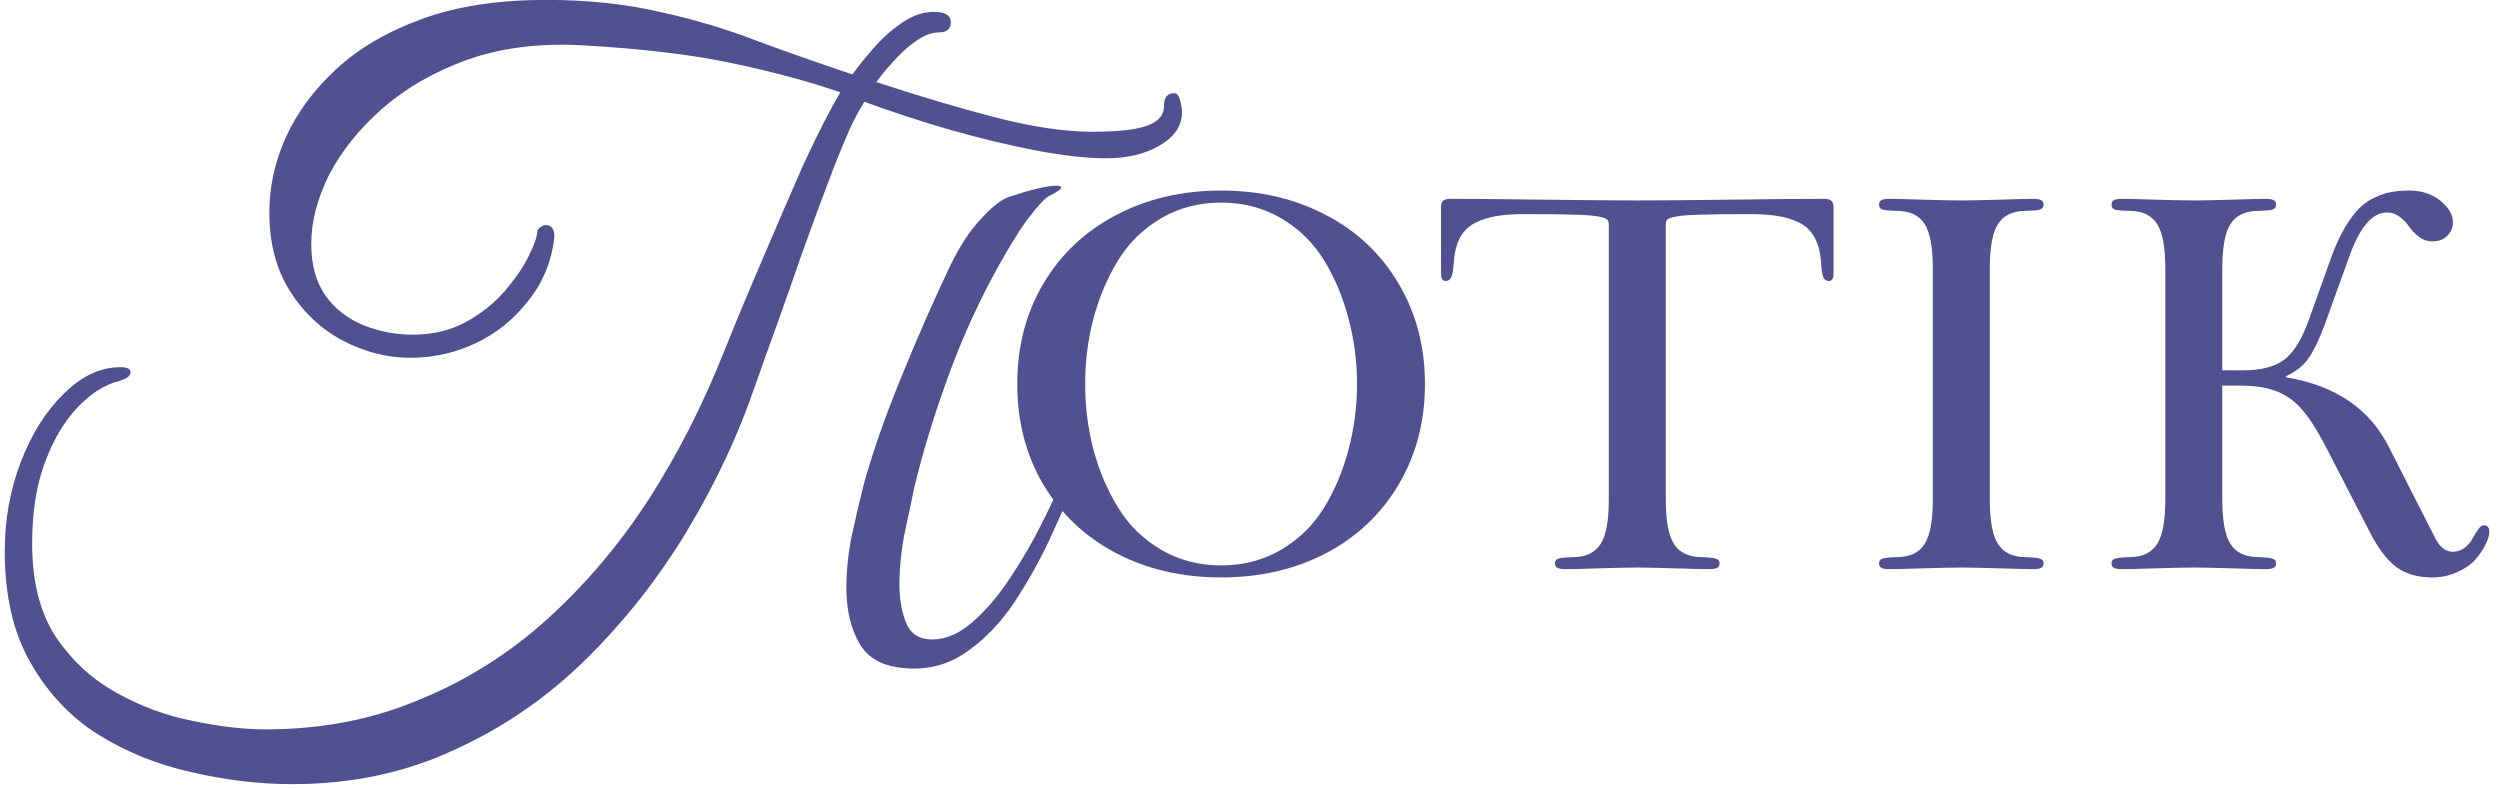
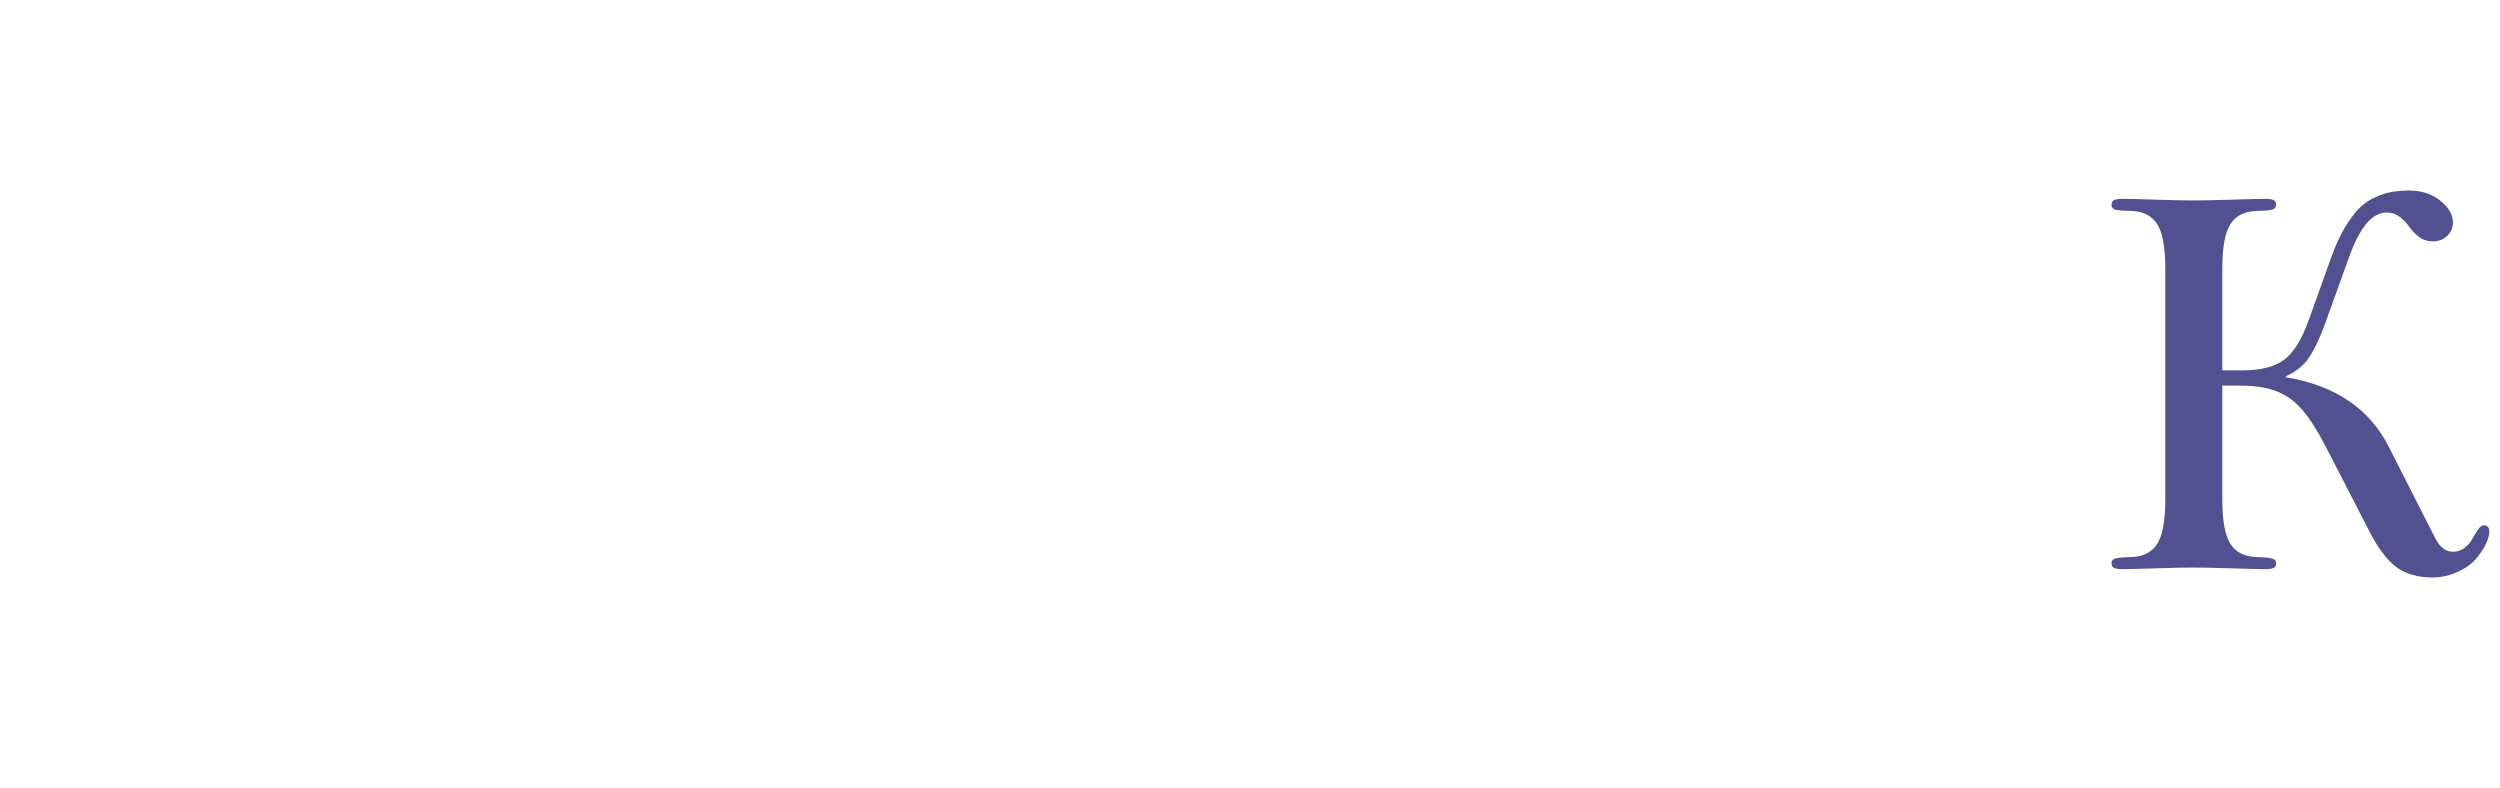
<svg xmlns="http://www.w3.org/2000/svg" width="73" height="23" viewBox="0 0 73 23" fill="none">
-   <path d="M30.461 14.142C29.956 13.278 29.703 12.301 29.703 11.213C29.703 10.124 29.956 9.15 30.461 8.291C30.971 7.426 31.68 6.757 32.586 6.283C33.492 5.804 34.515 5.564 35.656 5.564C36.797 5.564 37.82 5.804 38.726 6.283C39.633 6.757 40.338 7.426 40.844 8.291C41.354 9.15 41.609 10.124 41.609 11.213C41.609 12.301 41.354 13.278 40.844 14.142C40.338 15.002 39.633 15.671 38.726 16.15C37.82 16.624 36.797 16.861 35.656 16.861C34.515 16.861 33.492 16.624 32.586 16.15C31.68 15.671 30.971 15.002 30.461 14.142ZM31.93 9.299C31.768 9.913 31.687 10.551 31.687 11.213C31.687 11.874 31.768 12.515 31.93 13.135C32.096 13.749 32.336 14.312 32.648 14.822C32.961 15.332 33.377 15.741 33.898 16.049C34.419 16.356 35.005 16.51 35.656 16.51C36.307 16.51 36.893 16.356 37.414 16.049C37.935 15.741 38.351 15.332 38.664 14.822C38.976 14.312 39.213 13.749 39.375 13.135C39.541 12.515 39.625 11.874 39.625 11.213C39.625 10.551 39.541 9.913 39.375 9.299C39.213 8.679 38.976 8.114 38.664 7.603C38.351 7.093 37.935 6.684 37.414 6.377C36.893 6.069 36.307 5.916 35.656 5.916C35.005 5.916 34.419 6.069 33.898 6.377C33.377 6.684 32.961 7.093 32.648 7.603C32.336 8.114 32.096 8.679 31.93 9.299Z" fill="#515191" />
-   <path d="M46.977 14.588V6.556C46.977 6.489 46.959 6.439 46.922 6.408C46.891 6.372 46.792 6.34 46.625 6.314C46.464 6.288 46.221 6.273 45.899 6.267C45.581 6.257 45.12 6.252 44.516 6.252C44.203 6.252 43.938 6.27 43.719 6.306C43.505 6.338 43.3 6.4 43.102 6.494C42.904 6.588 42.75 6.731 42.641 6.924C42.537 7.111 42.474 7.351 42.453 7.642C42.438 7.877 42.412 8.03 42.375 8.103C42.339 8.171 42.284 8.205 42.211 8.205C42.123 8.205 42.078 8.135 42.078 7.994V6.041C42.078 5.963 42.096 5.905 42.133 5.869C42.175 5.827 42.248 5.806 42.352 5.806C42.961 5.806 43.87 5.814 45.078 5.83C46.292 5.846 47.203 5.853 47.813 5.853C48.422 5.853 49.331 5.846 50.539 5.83C51.753 5.814 52.662 5.806 53.266 5.806C53.37 5.806 53.44 5.827 53.477 5.869C53.518 5.905 53.539 5.963 53.539 6.041V7.994C53.539 8.135 53.495 8.205 53.406 8.205C53.334 8.205 53.279 8.171 53.242 8.103C53.211 8.036 53.188 7.882 53.172 7.642C53.151 7.351 53.086 7.111 52.977 6.924C52.873 6.731 52.721 6.588 52.524 6.494C52.326 6.4 52.117 6.338 51.899 6.306C51.685 6.27 51.422 6.252 51.109 6.252C50.505 6.252 50.042 6.257 49.719 6.267C49.401 6.273 49.159 6.288 48.992 6.314C48.826 6.34 48.724 6.372 48.688 6.408C48.656 6.439 48.641 6.489 48.641 6.556V14.588C48.641 15.197 48.719 15.627 48.875 15.877C49.031 16.127 49.289 16.257 49.649 16.267C49.893 16.273 50.047 16.288 50.109 16.314C50.177 16.335 50.211 16.379 50.211 16.447C50.211 16.515 50.188 16.559 50.141 16.58C50.094 16.606 50.016 16.619 49.906 16.619C49.745 16.619 49.419 16.611 48.93 16.596C48.44 16.58 48.068 16.572 47.813 16.572C47.557 16.572 47.182 16.58 46.688 16.596C46.198 16.611 45.873 16.619 45.711 16.619C45.602 16.619 45.524 16.606 45.477 16.58C45.43 16.559 45.406 16.515 45.406 16.447C45.406 16.379 45.438 16.335 45.5 16.314C45.568 16.288 45.724 16.273 45.969 16.267C46.328 16.257 46.586 16.127 46.742 15.877C46.899 15.627 46.977 15.197 46.977 14.588Z" fill="#515191" />
-   <path d="M56.438 14.588V7.838C56.438 7.228 56.36 6.799 56.204 6.549C56.047 6.299 55.789 6.168 55.43 6.158C55.185 6.153 55.029 6.14 54.961 6.119C54.899 6.093 54.868 6.046 54.868 5.978C54.868 5.911 54.891 5.866 54.938 5.846C54.985 5.819 55.063 5.806 55.172 5.806C55.334 5.806 55.659 5.814 56.149 5.83C56.644 5.846 57.019 5.853 57.274 5.853C57.529 5.853 57.901 5.846 58.391 5.83C58.881 5.814 59.206 5.806 59.368 5.806C59.477 5.806 59.555 5.819 59.602 5.846C59.649 5.866 59.672 5.911 59.672 5.978C59.672 6.046 59.639 6.093 59.571 6.119C59.508 6.14 59.355 6.153 59.11 6.158C58.75 6.168 58.493 6.299 58.336 6.549C58.18 6.799 58.102 7.228 58.102 7.838V14.588C58.102 15.197 58.18 15.627 58.336 15.877C58.493 16.127 58.75 16.257 59.11 16.267C59.355 16.273 59.508 16.288 59.571 16.314C59.639 16.335 59.672 16.379 59.672 16.447C59.672 16.515 59.649 16.559 59.602 16.58C59.555 16.606 59.477 16.619 59.368 16.619C59.206 16.619 58.881 16.611 58.391 16.596C57.901 16.58 57.529 16.572 57.274 16.572C57.019 16.572 56.644 16.58 56.149 16.596C55.659 16.611 55.334 16.619 55.172 16.619C55.063 16.619 54.985 16.606 54.938 16.58C54.891 16.559 54.868 16.515 54.868 16.447C54.868 16.379 54.899 16.335 54.961 16.314C55.029 16.288 55.185 16.273 55.43 16.267C55.789 16.257 56.047 16.127 56.204 15.877C56.36 15.627 56.438 15.197 56.438 14.588Z" fill="#515191" />
  <path d="M63.227 14.588V7.838C63.227 7.228 63.149 6.799 62.993 6.549C62.837 6.299 62.579 6.168 62.219 6.158C61.975 6.153 61.819 6.14 61.751 6.119C61.688 6.093 61.657 6.046 61.657 5.978C61.657 5.911 61.68 5.866 61.727 5.846C61.774 5.819 61.852 5.806 61.962 5.806C62.123 5.806 62.449 5.814 62.938 5.83C63.433 5.846 63.808 5.853 64.063 5.853C64.319 5.853 64.691 5.846 65.18 5.83C65.67 5.814 65.996 5.806 66.157 5.806C66.266 5.806 66.344 5.819 66.391 5.846C66.438 5.866 66.462 5.911 66.462 5.978C66.462 6.046 66.428 6.093 66.36 6.119C66.298 6.14 66.144 6.153 65.899 6.158C65.54 6.168 65.282 6.299 65.126 6.549C64.969 6.799 64.891 7.228 64.891 7.838V10.814H65.485C66.006 10.814 66.404 10.715 66.68 10.517C66.962 10.314 67.204 9.931 67.407 9.369L68.094 7.455C68.214 7.132 68.344 6.853 68.485 6.619C68.631 6.379 68.772 6.194 68.907 6.064C69.048 5.929 69.204 5.825 69.376 5.752C69.548 5.674 69.707 5.624 69.852 5.603C69.998 5.577 70.165 5.564 70.352 5.564C70.712 5.564 71.014 5.663 71.259 5.861C71.503 6.059 71.626 6.27 71.626 6.494C71.626 6.65 71.568 6.783 71.454 6.892C71.344 6.997 71.201 7.049 71.024 7.049C70.884 7.049 70.753 7.004 70.634 6.916C70.519 6.827 70.425 6.731 70.352 6.627C70.285 6.523 70.193 6.426 70.079 6.338C69.964 6.249 69.837 6.205 69.696 6.205C69.279 6.205 68.92 6.616 68.618 7.439L67.868 9.517C67.712 9.934 67.558 10.249 67.407 10.463C67.261 10.676 67.042 10.851 66.751 10.986V11.017C68.204 11.257 69.212 11.947 69.774 13.088L71.04 15.58C71.102 15.705 71.154 15.799 71.196 15.861C71.238 15.924 71.295 15.981 71.368 16.033C71.446 16.085 71.532 16.111 71.626 16.111C71.756 16.111 71.871 16.072 71.969 15.994C72.074 15.911 72.149 15.822 72.196 15.728C72.248 15.629 72.303 15.541 72.36 15.463C72.417 15.379 72.472 15.338 72.524 15.338C72.634 15.338 72.688 15.403 72.688 15.533C72.688 15.632 72.652 15.754 72.579 15.9C72.511 16.041 72.412 16.187 72.282 16.338C72.152 16.483 71.975 16.606 71.751 16.705C71.527 16.809 71.285 16.861 71.024 16.861C70.597 16.861 70.246 16.76 69.969 16.556C69.699 16.348 69.446 16.017 69.212 15.564L67.899 13.017C67.66 12.559 67.438 12.213 67.235 11.978C67.037 11.739 66.795 11.559 66.509 11.439C66.222 11.319 65.86 11.26 65.423 11.26H64.891V14.588C64.891 15.197 64.969 15.627 65.126 15.877C65.282 16.127 65.54 16.257 65.899 16.267C66.144 16.273 66.298 16.288 66.36 16.314C66.428 16.335 66.462 16.379 66.462 16.447C66.462 16.515 66.438 16.559 66.391 16.58C66.344 16.606 66.266 16.619 66.157 16.619C65.996 16.619 65.67 16.611 65.18 16.596C64.691 16.58 64.319 16.572 64.063 16.572C63.808 16.572 63.433 16.58 62.938 16.596C62.449 16.611 62.123 16.619 61.962 16.619C61.852 16.619 61.774 16.606 61.727 16.58C61.68 16.559 61.657 16.515 61.657 16.447C61.657 16.379 61.688 16.335 61.751 16.314C61.819 16.288 61.975 16.273 62.219 16.267C62.579 16.257 62.837 16.127 62.993 15.877C63.149 15.627 63.227 15.197 63.227 14.588Z" fill="#515191" />
-   <path d="M16.989 1.322C15.739 1.255 14.623 1.397 13.639 1.747C12.672 2.097 11.848 2.572 11.164 3.172C10.498 3.755 9.981 4.397 9.614 5.097C9.264 5.797 9.089 6.472 9.089 7.122C9.089 7.739 9.231 8.247 9.514 8.647C9.797 9.03 10.164 9.314 10.614 9.497C11.081 9.68 11.556 9.772 12.039 9.772C12.639 9.772 13.164 9.647 13.614 9.397C14.064 9.147 14.439 8.847 14.739 8.497C15.056 8.13 15.289 7.789 15.439 7.472C15.606 7.139 15.689 6.897 15.689 6.747V6.722C15.773 6.622 15.856 6.572 15.939 6.572C16.106 6.572 16.189 6.689 16.189 6.922C16.106 7.639 15.848 8.264 15.414 8.797C14.998 9.33 14.489 9.739 13.889 10.022C13.289 10.305 12.656 10.447 11.989 10.447C11.306 10.447 10.648 10.28 10.014 9.947C9.381 9.614 8.864 9.13 8.464 8.497C8.064 7.864 7.864 7.097 7.864 6.197C7.864 5.464 8.022 4.739 8.339 4.022C8.672 3.289 9.164 2.622 9.814 2.022C10.481 1.405 11.322 0.914 12.339 0.547C13.356 0.18 14.556 -0.003 15.939 -0.003C17.156 -0.003 18.264 0.114 19.264 0.347C20.264 0.564 21.214 0.847 22.114 1.197C23.014 1.53 23.939 1.855 24.889 2.172C25.073 1.922 25.289 1.655 25.539 1.372C25.789 1.089 26.064 0.847 26.364 0.647C26.664 0.447 26.964 0.347 27.264 0.347C27.598 0.347 27.764 0.447 27.764 0.647C27.764 0.847 27.648 0.947 27.414 0.947C27.198 0.947 26.964 1.039 26.714 1.222C26.481 1.389 26.264 1.589 26.064 1.822C25.864 2.039 25.706 2.23 25.589 2.397C26.806 2.797 27.956 3.139 29.039 3.422C30.139 3.705 31.089 3.847 31.889 3.847C32.639 3.847 33.172 3.789 33.489 3.672C33.822 3.555 33.989 3.364 33.989 3.097C33.989 2.997 34.006 2.914 34.039 2.847C34.089 2.764 34.172 2.722 34.289 2.722C34.373 2.722 34.431 2.797 34.464 2.947C34.498 3.08 34.514 3.189 34.514 3.272C34.514 3.672 34.297 3.997 33.864 4.247C33.447 4.497 32.922 4.622 32.289 4.622C31.739 4.622 31.064 4.547 30.264 4.397C29.481 4.247 28.648 4.047 27.764 3.797C26.898 3.547 26.056 3.272 25.239 2.972C25.056 3.272 24.906 3.555 24.789 3.822C24.672 4.089 24.531 4.43 24.364 4.847C24.064 5.63 23.764 6.439 23.464 7.272C23.181 8.089 22.914 8.847 22.664 9.547C22.414 10.23 22.214 10.789 22.064 11.222C21.564 12.689 20.898 14.114 20.064 15.497C19.231 16.88 18.247 18.13 17.114 19.247C15.981 20.364 14.697 21.247 13.264 21.897C11.831 22.564 10.256 22.897 8.539 22.897C7.572 22.897 6.589 22.78 5.589 22.547C4.606 22.33 3.697 21.964 2.864 21.447C2.047 20.93 1.389 20.23 0.889 19.347C0.389 18.48 0.139 17.397 0.139 16.097C0.139 15.164 0.297 14.289 0.614 13.472C0.931 12.655 1.347 11.997 1.864 11.497C2.381 10.98 2.931 10.722 3.514 10.722C3.714 10.722 3.814 10.772 3.814 10.872C3.814 10.972 3.706 11.055 3.489 11.122C3.072 11.222 2.664 11.48 2.264 11.897C1.881 12.297 1.564 12.83 1.314 13.497C1.064 14.164 0.939 14.955 0.939 15.872C0.939 16.972 1.164 17.872 1.614 18.572C2.081 19.272 2.672 19.822 3.389 20.222C4.106 20.622 4.847 20.897 5.614 21.047C6.397 21.214 7.114 21.297 7.764 21.297C9.397 21.297 10.898 21.005 12.264 20.422C13.648 19.855 14.898 19.064 16.014 18.047C17.131 17.03 18.114 15.864 18.964 14.547C19.814 13.214 20.539 11.789 21.139 10.272C21.473 9.439 21.848 8.539 22.264 7.572C22.681 6.589 23.081 5.664 23.464 4.797C23.898 3.864 24.256 3.164 24.539 2.697C23.622 2.38 22.573 2.097 21.389 1.847C20.223 1.597 18.756 1.422 16.989 1.322ZM24.714 17.172C24.714 16.689 24.764 16.189 24.864 15.672C24.981 15.139 25.098 14.639 25.214 14.172C25.481 13.205 25.848 12.155 26.314 11.022C26.781 9.872 27.256 8.789 27.739 7.772C28.023 7.189 28.323 6.73 28.639 6.397C28.956 6.047 29.231 5.83 29.464 5.747C30.131 5.53 30.589 5.422 30.839 5.422C30.939 5.422 30.989 5.439 30.989 5.472C30.989 5.522 30.872 5.605 30.639 5.722C30.523 5.772 30.306 6.005 29.989 6.422C29.689 6.839 29.348 7.405 28.964 8.122C28.448 9.089 27.997 10.114 27.614 11.197C27.231 12.264 26.922 13.289 26.689 14.272C26.622 14.605 26.531 15.039 26.414 15.572C26.314 16.089 26.264 16.589 26.264 17.072C26.264 17.505 26.331 17.88 26.464 18.197C26.598 18.514 26.848 18.672 27.214 18.672C27.614 18.672 28.006 18.505 28.389 18.172C28.773 17.839 29.131 17.422 29.464 16.922C29.814 16.405 30.131 15.864 30.414 15.297C30.698 14.73 30.939 14.214 31.139 13.747C31.339 13.747 31.439 13.822 31.439 13.972C31.206 14.522 30.939 15.122 30.639 15.772C30.339 16.405 29.997 17.014 29.614 17.597C29.231 18.164 28.797 18.622 28.314 18.972C27.831 19.339 27.289 19.522 26.689 19.522C25.922 19.522 25.398 19.289 25.114 18.822C24.848 18.372 24.714 17.822 24.714 17.172Z" fill="#515191" />
</svg>